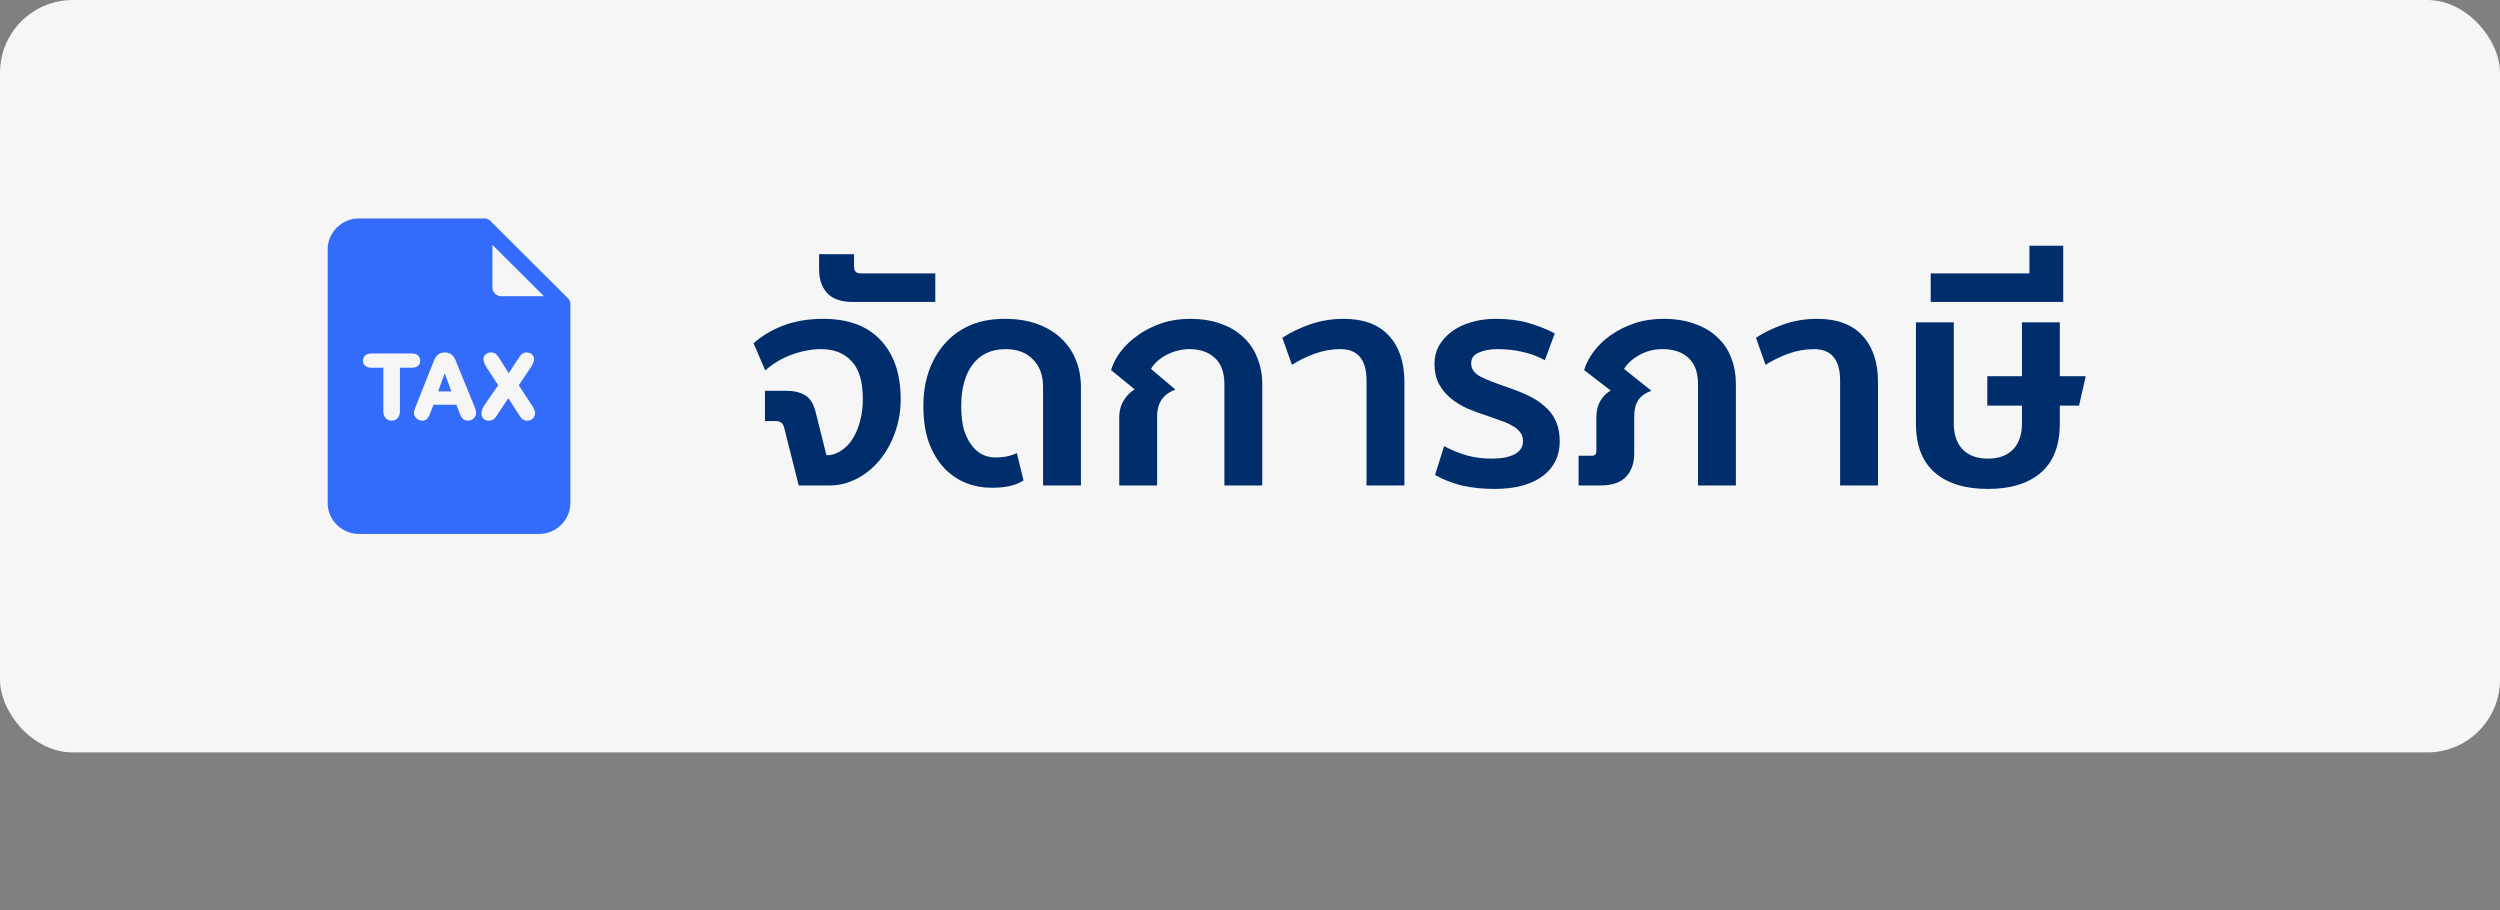
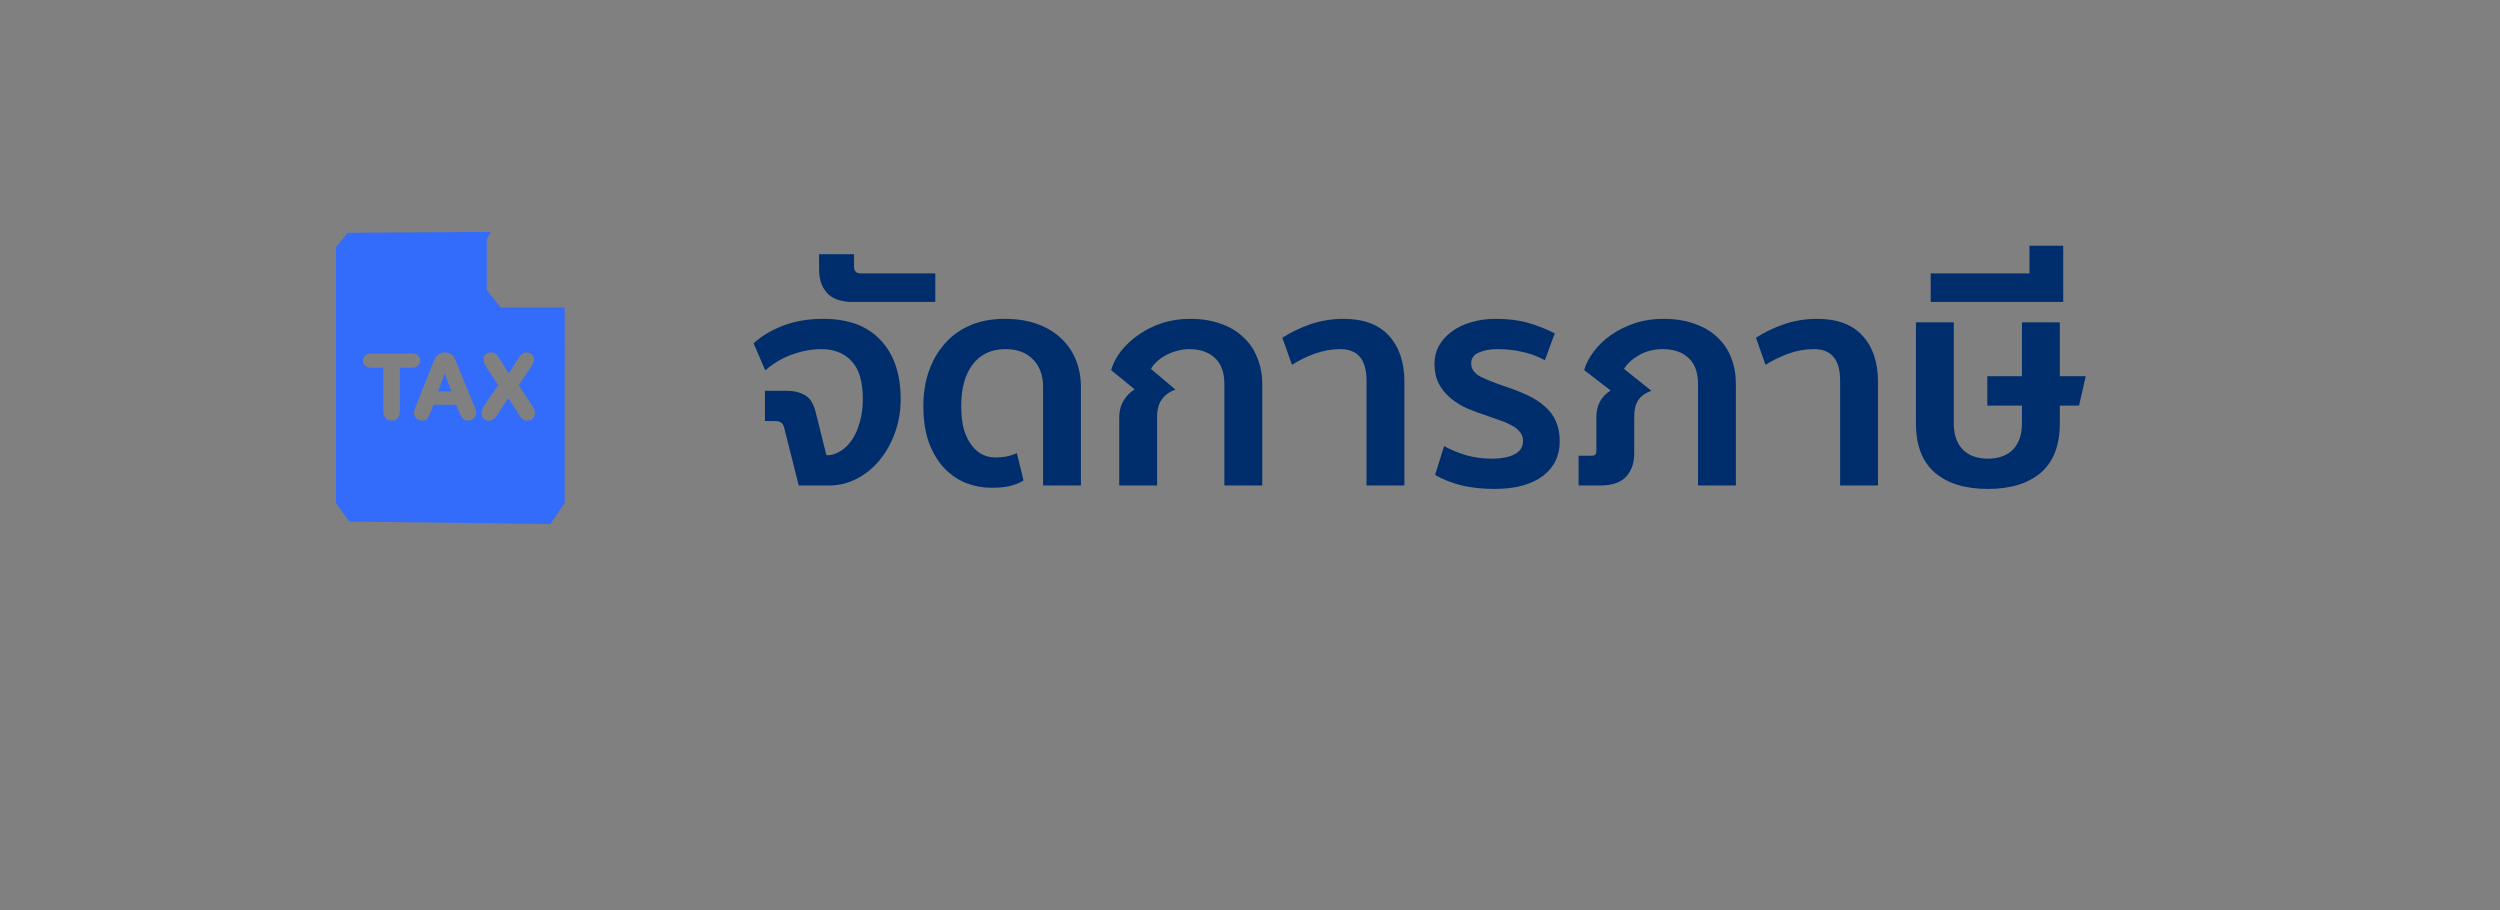
<svg xmlns="http://www.w3.org/2000/svg" width="206" height="75" viewBox="0 0 206 75" fill="none">
  <rect x="0" y="0" width="206" height="75" fill="#808080" stroke="none" />
-   <rect width="206" height="62" rx="6" fill="#F6F6F6" />
  <path d="M65.816 40L64.616 35.248C64.536 34.88 64.304 34.696 63.92 34.696H63.032V32.2H64.784C65.408 32.2 65.92 32.32 66.32 32.56C66.736 32.784 67.032 33.248 67.208 33.952L68.096 37.504H68.36C68.712 37.456 69.048 37.32 69.368 37.096C69.704 36.872 70 36.56 70.256 36.16C70.512 35.76 70.712 35.288 70.856 34.744C71.016 34.2 71.096 33.576 71.096 32.872C71.096 31.432 70.784 30.392 70.16 29.752C69.552 29.096 68.72 28.768 67.664 28.768C66.896 28.768 66.112 28.912 65.312 29.2C64.512 29.472 63.76 29.912 63.056 30.52L62.096 28.288C62.768 27.68 63.584 27.192 64.544 26.824C65.52 26.456 66.616 26.272 67.832 26.272C69.896 26.272 71.472 26.856 72.56 28.024C73.664 29.192 74.216 30.816 74.216 32.896C74.216 33.888 74.056 34.816 73.736 35.68C73.432 36.528 73.008 37.28 72.464 37.936C71.936 38.576 71.312 39.08 70.592 39.448C69.888 39.816 69.144 40 68.36 40H65.816ZM70.373 21.976C70.373 22.344 70.557 22.528 70.925 22.528H77.069V24.88H70.205C69.821 24.88 69.469 24.832 69.149 24.736C68.813 24.64 68.525 24.488 68.285 24.28C68.045 24.056 67.853 23.776 67.709 23.44C67.565 23.088 67.493 22.656 67.493 22.144V20.944H70.373V21.976ZM85.949 40V31.864C85.949 30.92 85.669 30.168 85.109 29.608C84.565 29.048 83.813 28.768 82.853 28.768C81.685 28.768 80.781 29.192 80.141 30.04C79.517 30.872 79.205 32.008 79.205 33.448C79.205 34.248 79.285 34.92 79.445 35.464C79.621 35.992 79.845 36.424 80.117 36.76C80.389 37.096 80.685 37.336 81.005 37.48C81.341 37.624 81.669 37.696 81.989 37.696C82.309 37.696 82.605 37.672 82.877 37.624C83.165 37.576 83.469 37.48 83.789 37.336L84.341 39.592C84.005 39.8 83.629 39.952 83.213 40.048C82.813 40.144 82.309 40.192 81.701 40.192C80.981 40.192 80.285 40.064 79.613 39.808C78.941 39.536 78.341 39.128 77.813 38.584C77.285 38.024 76.861 37.32 76.541 36.472C76.237 35.624 76.085 34.616 76.085 33.448C76.085 32.44 76.229 31.504 76.517 30.64C76.821 29.76 77.253 29 77.813 28.36C78.373 27.704 79.069 27.192 79.901 26.824C80.733 26.456 81.693 26.272 82.781 26.272C83.805 26.272 84.709 26.416 85.493 26.704C86.277 26.992 86.933 27.392 87.461 27.904C87.989 28.4 88.389 28.992 88.661 29.68C88.933 30.368 89.069 31.104 89.069 31.888V40H85.949ZM100.889 40V31.648C100.889 30.688 100.625 29.968 100.097 29.488C99.585 29.008 98.881 28.768 97.985 28.768C97.649 28.768 97.313 28.816 96.977 28.912C96.657 28.992 96.353 29.112 96.065 29.272C95.793 29.416 95.545 29.592 95.321 29.8C95.113 29.992 94.953 30.192 94.841 30.4L96.857 32.104C96.361 32.28 95.985 32.552 95.729 32.92C95.473 33.272 95.345 33.752 95.345 34.36V40H92.225V34.384C92.225 33.872 92.345 33.416 92.585 33.016C92.825 32.616 93.129 32.304 93.497 32.08L91.553 30.496C91.713 29.952 91.985 29.432 92.369 28.936C92.769 28.424 93.249 27.976 93.809 27.592C94.369 27.192 95.009 26.872 95.729 26.632C96.449 26.392 97.225 26.272 98.057 26.272C99.017 26.272 99.865 26.408 100.601 26.68C101.337 26.936 101.953 27.304 102.449 27.784C102.961 28.248 103.345 28.816 103.601 29.488C103.873 30.144 104.009 30.864 104.009 31.648V40H100.889ZM112.602 40V31.36C112.602 29.632 111.882 28.768 110.442 28.768C109.722 28.768 109.01 28.896 108.306 29.152C107.618 29.408 107.002 29.712 106.458 30.064L105.666 27.832C106.322 27.4 107.082 27.032 107.946 26.728C108.826 26.424 109.746 26.272 110.706 26.272C112.354 26.272 113.602 26.736 114.45 27.664C115.298 28.592 115.722 29.856 115.722 31.456V40H112.602ZM122.881 37.792C123.713 37.792 124.353 37.672 124.801 37.432C125.265 37.192 125.497 36.824 125.497 36.328C125.497 36.04 125.409 35.792 125.233 35.584C125.073 35.376 124.849 35.2 124.561 35.056C124.289 34.896 123.977 34.76 123.625 34.648C123.289 34.52 122.953 34.4 122.617 34.288C122.025 34.096 121.457 33.888 120.913 33.664C120.385 33.424 119.921 33.136 119.521 32.8C119.121 32.464 118.801 32.072 118.561 31.624C118.321 31.16 118.201 30.608 118.201 29.968C118.201 29.44 118.321 28.952 118.561 28.504C118.817 28.056 119.169 27.664 119.617 27.328C120.065 26.992 120.593 26.736 121.201 26.56C121.825 26.368 122.505 26.272 123.241 26.272C124.265 26.272 125.161 26.384 125.929 26.608C126.713 26.832 127.441 27.12 128.113 27.472L127.297 29.68C126.673 29.344 126.041 29.112 125.401 28.984C124.777 28.84 124.105 28.768 123.385 28.768C122.777 28.768 122.265 28.864 121.849 29.056C121.433 29.232 121.225 29.528 121.225 29.944C121.225 30.408 121.489 30.776 122.017 31.048C122.545 31.304 123.233 31.576 124.081 31.864C124.753 32.088 125.361 32.328 125.905 32.584C126.449 32.84 126.913 33.144 127.297 33.496C127.697 33.832 128.001 34.24 128.209 34.72C128.417 35.184 128.521 35.736 128.521 36.376C128.521 36.952 128.409 37.48 128.185 37.96C127.961 38.424 127.625 38.832 127.177 39.184C126.729 39.536 126.169 39.808 125.497 40C124.825 40.192 124.033 40.288 123.121 40.288C122.161 40.288 121.265 40.192 120.433 40C119.617 39.792 118.889 39.504 118.249 39.136L118.993 36.76C119.585 37.08 120.209 37.336 120.865 37.528C121.521 37.704 122.193 37.792 122.881 37.792ZM134.661 37.36C134.661 38.176 134.429 38.824 133.965 39.304C133.517 39.768 132.829 40 131.901 40H130.077V37.552H131.181C131.421 37.552 131.541 37.424 131.541 37.168V34.384C131.541 33.872 131.645 33.432 131.853 33.064C132.061 32.696 132.349 32.4 132.717 32.176L130.533 30.496C130.693 29.952 130.965 29.432 131.349 28.936C131.733 28.424 132.205 27.976 132.765 27.592C133.341 27.192 133.989 26.872 134.709 26.632C135.429 26.392 136.213 26.272 137.061 26.272C138.037 26.272 138.893 26.408 139.629 26.68C140.381 26.936 141.005 27.304 141.501 27.784C142.013 28.248 142.397 28.816 142.653 29.488C142.909 30.144 143.037 30.864 143.037 31.648V40H139.917V31.648C139.917 30.688 139.653 29.968 139.125 29.488C138.613 29.008 137.901 28.768 136.989 28.768C136.285 28.768 135.637 28.936 135.045 29.272C134.469 29.608 134.061 29.984 133.821 30.4L136.077 32.2C135.581 32.376 135.221 32.632 134.997 32.968C134.773 33.288 134.661 33.752 134.661 34.36V37.36ZM151.626 40V31.36C151.626 29.632 150.906 28.768 149.466 28.768C148.746 28.768 148.034 28.896 147.33 29.152C146.642 29.408 146.026 29.712 145.482 30.064L144.69 27.832C145.346 27.4 146.106 27.032 146.97 26.728C147.85 26.424 148.77 26.272 149.73 26.272C151.378 26.272 152.626 26.736 153.474 27.664C154.322 28.592 154.746 29.856 154.746 31.456V40H151.626ZM163.801 40.288C161.929 40.288 160.473 39.84 159.433 38.944C158.393 38.048 157.873 36.696 157.873 34.888V26.56H160.993V34.888C160.993 35.816 161.241 36.536 161.737 37.048C162.233 37.544 162.921 37.792 163.801 37.792C164.681 37.792 165.369 37.544 165.865 37.048C166.361 36.536 166.609 35.816 166.609 34.888V33.424H163.753V31H166.609V26.56H169.729V31H171.865L171.312 33.424H169.729V34.888C169.729 36.696 169.209 38.048 168.169 38.944C167.129 39.84 165.673 40.288 163.801 40.288ZM159.09 24.88V22.528H167.226V20.248H170.01V24.88H159.09Z" fill="#002E6D" />
-   <path d="M46.816 24.594L40.386 18.186C40.267 18.068 40.104 18 39.934 18H29.582C28.161 18 27 19.151 27 20.559V41.437C27 42.849 28.161 43.996 29.582 43.996H44.418C45.844 43.996 47 42.845 47 41.437V25.043C47 24.873 46.936 24.712 46.816 24.594ZM40.574 20.174L44.824 24.408H41.295C40.898 24.408 40.574 24.087 40.574 23.693V20.174ZM44.418 42.731H29.582C28.865 42.731 28.28 42.152 28.28 41.437V20.559C28.28 19.848 28.865 19.269 29.582 19.269H39.294V23.693C39.294 24.789 40.19 25.677 41.295 25.677H45.72V41.441C45.72 42.152 45.135 42.731 44.418 42.731Z" fill="#336BFA" />
  <path d="M36.106 32.25H37.194L36.644 30.757L36.106 32.25Z" fill="#336BFA" />
  <path d="M41.252 25.338L40.108 23.909V19.776L40.416 19.112L28.651 19.18L27.683 20.373V41.437L28.762 42.976L45.349 43.184L46.531 41.433L46.535 25.347L41.252 25.338ZM32.953 30.3V33.87C32.953 34.124 32.889 34.322 32.765 34.453C32.637 34.589 32.47 34.661 32.274 34.661C32.074 34.661 31.907 34.589 31.775 34.453C31.651 34.318 31.587 34.124 31.587 33.87V30.3H30.601C30.384 30.3 30.213 30.245 30.093 30.143C29.974 30.038 29.91 29.89 29.91 29.716C29.91 29.539 29.978 29.386 30.102 29.281C30.222 29.179 30.388 29.128 30.601 29.128H33.934C34.156 29.128 34.327 29.183 34.446 29.289C34.566 29.399 34.63 29.547 34.63 29.716C34.63 29.89 34.566 30.038 34.442 30.143C34.322 30.249 34.152 30.3 33.934 30.3H32.953ZM39.037 34.466C38.905 34.597 38.747 34.661 38.564 34.661C38.457 34.661 38.363 34.64 38.282 34.602C38.201 34.563 38.133 34.508 38.082 34.441C38.03 34.377 37.983 34.293 37.932 34.174C37.885 34.069 37.847 33.976 37.813 33.895L37.604 33.35H35.718L35.508 33.904C35.406 34.179 35.316 34.361 35.24 34.462C35.142 34.593 34.984 34.661 34.775 34.661C34.6 34.661 34.446 34.597 34.314 34.475C34.181 34.348 34.113 34.2 34.113 34.035C34.113 33.95 34.126 33.861 34.156 33.773C34.181 33.696 34.22 33.586 34.275 33.447L35.735 29.771C35.79 29.627 35.854 29.505 35.918 29.407C35.991 29.297 36.089 29.209 36.208 29.141C36.452 29.006 36.853 29.006 37.096 29.141C37.215 29.209 37.309 29.293 37.386 29.399C37.454 29.496 37.51 29.598 37.553 29.708C37.595 29.809 37.646 29.94 37.71 30.11L39.063 33.417C39.178 33.692 39.234 33.887 39.234 34.026C39.234 34.191 39.165 34.335 39.037 34.466ZM44.004 34.365C43.949 34.458 43.872 34.53 43.774 34.585C43.676 34.635 43.569 34.665 43.45 34.665C43.322 34.665 43.211 34.635 43.117 34.58C43.032 34.53 42.959 34.462 42.903 34.382C42.861 34.318 42.78 34.2 42.664 34.026L41.884 32.812L41.051 34.069C40.975 34.187 40.923 34.267 40.889 34.314C40.851 34.369 40.808 34.424 40.757 34.475C40.697 34.534 40.629 34.58 40.548 34.614C40.335 34.703 40.027 34.678 39.844 34.508C39.729 34.403 39.669 34.251 39.669 34.056C39.669 33.849 39.763 33.612 39.955 33.333L41.051 31.742L40.134 30.338C40.036 30.181 39.963 30.055 39.916 29.94C39.861 29.818 39.835 29.695 39.835 29.577C39.835 29.479 39.87 29.331 40.023 29.196C40.279 28.972 40.697 28.993 40.911 29.217C41 29.31 41.12 29.475 41.269 29.716L41.913 30.753L42.78 29.446C42.835 29.361 42.886 29.293 42.933 29.238C42.993 29.175 43.061 29.124 43.138 29.09C43.356 28.997 43.654 29.035 43.829 29.2C43.945 29.306 44.004 29.446 44.004 29.594C44.004 29.784 43.906 30.021 43.706 30.321L42.746 31.747L43.787 33.337C43.889 33.489 43.966 33.62 44.013 33.722C44.068 33.84 44.094 33.954 44.094 34.064C44.09 34.17 44.06 34.272 44.004 34.365Z" fill="#336BFA" />
</svg>